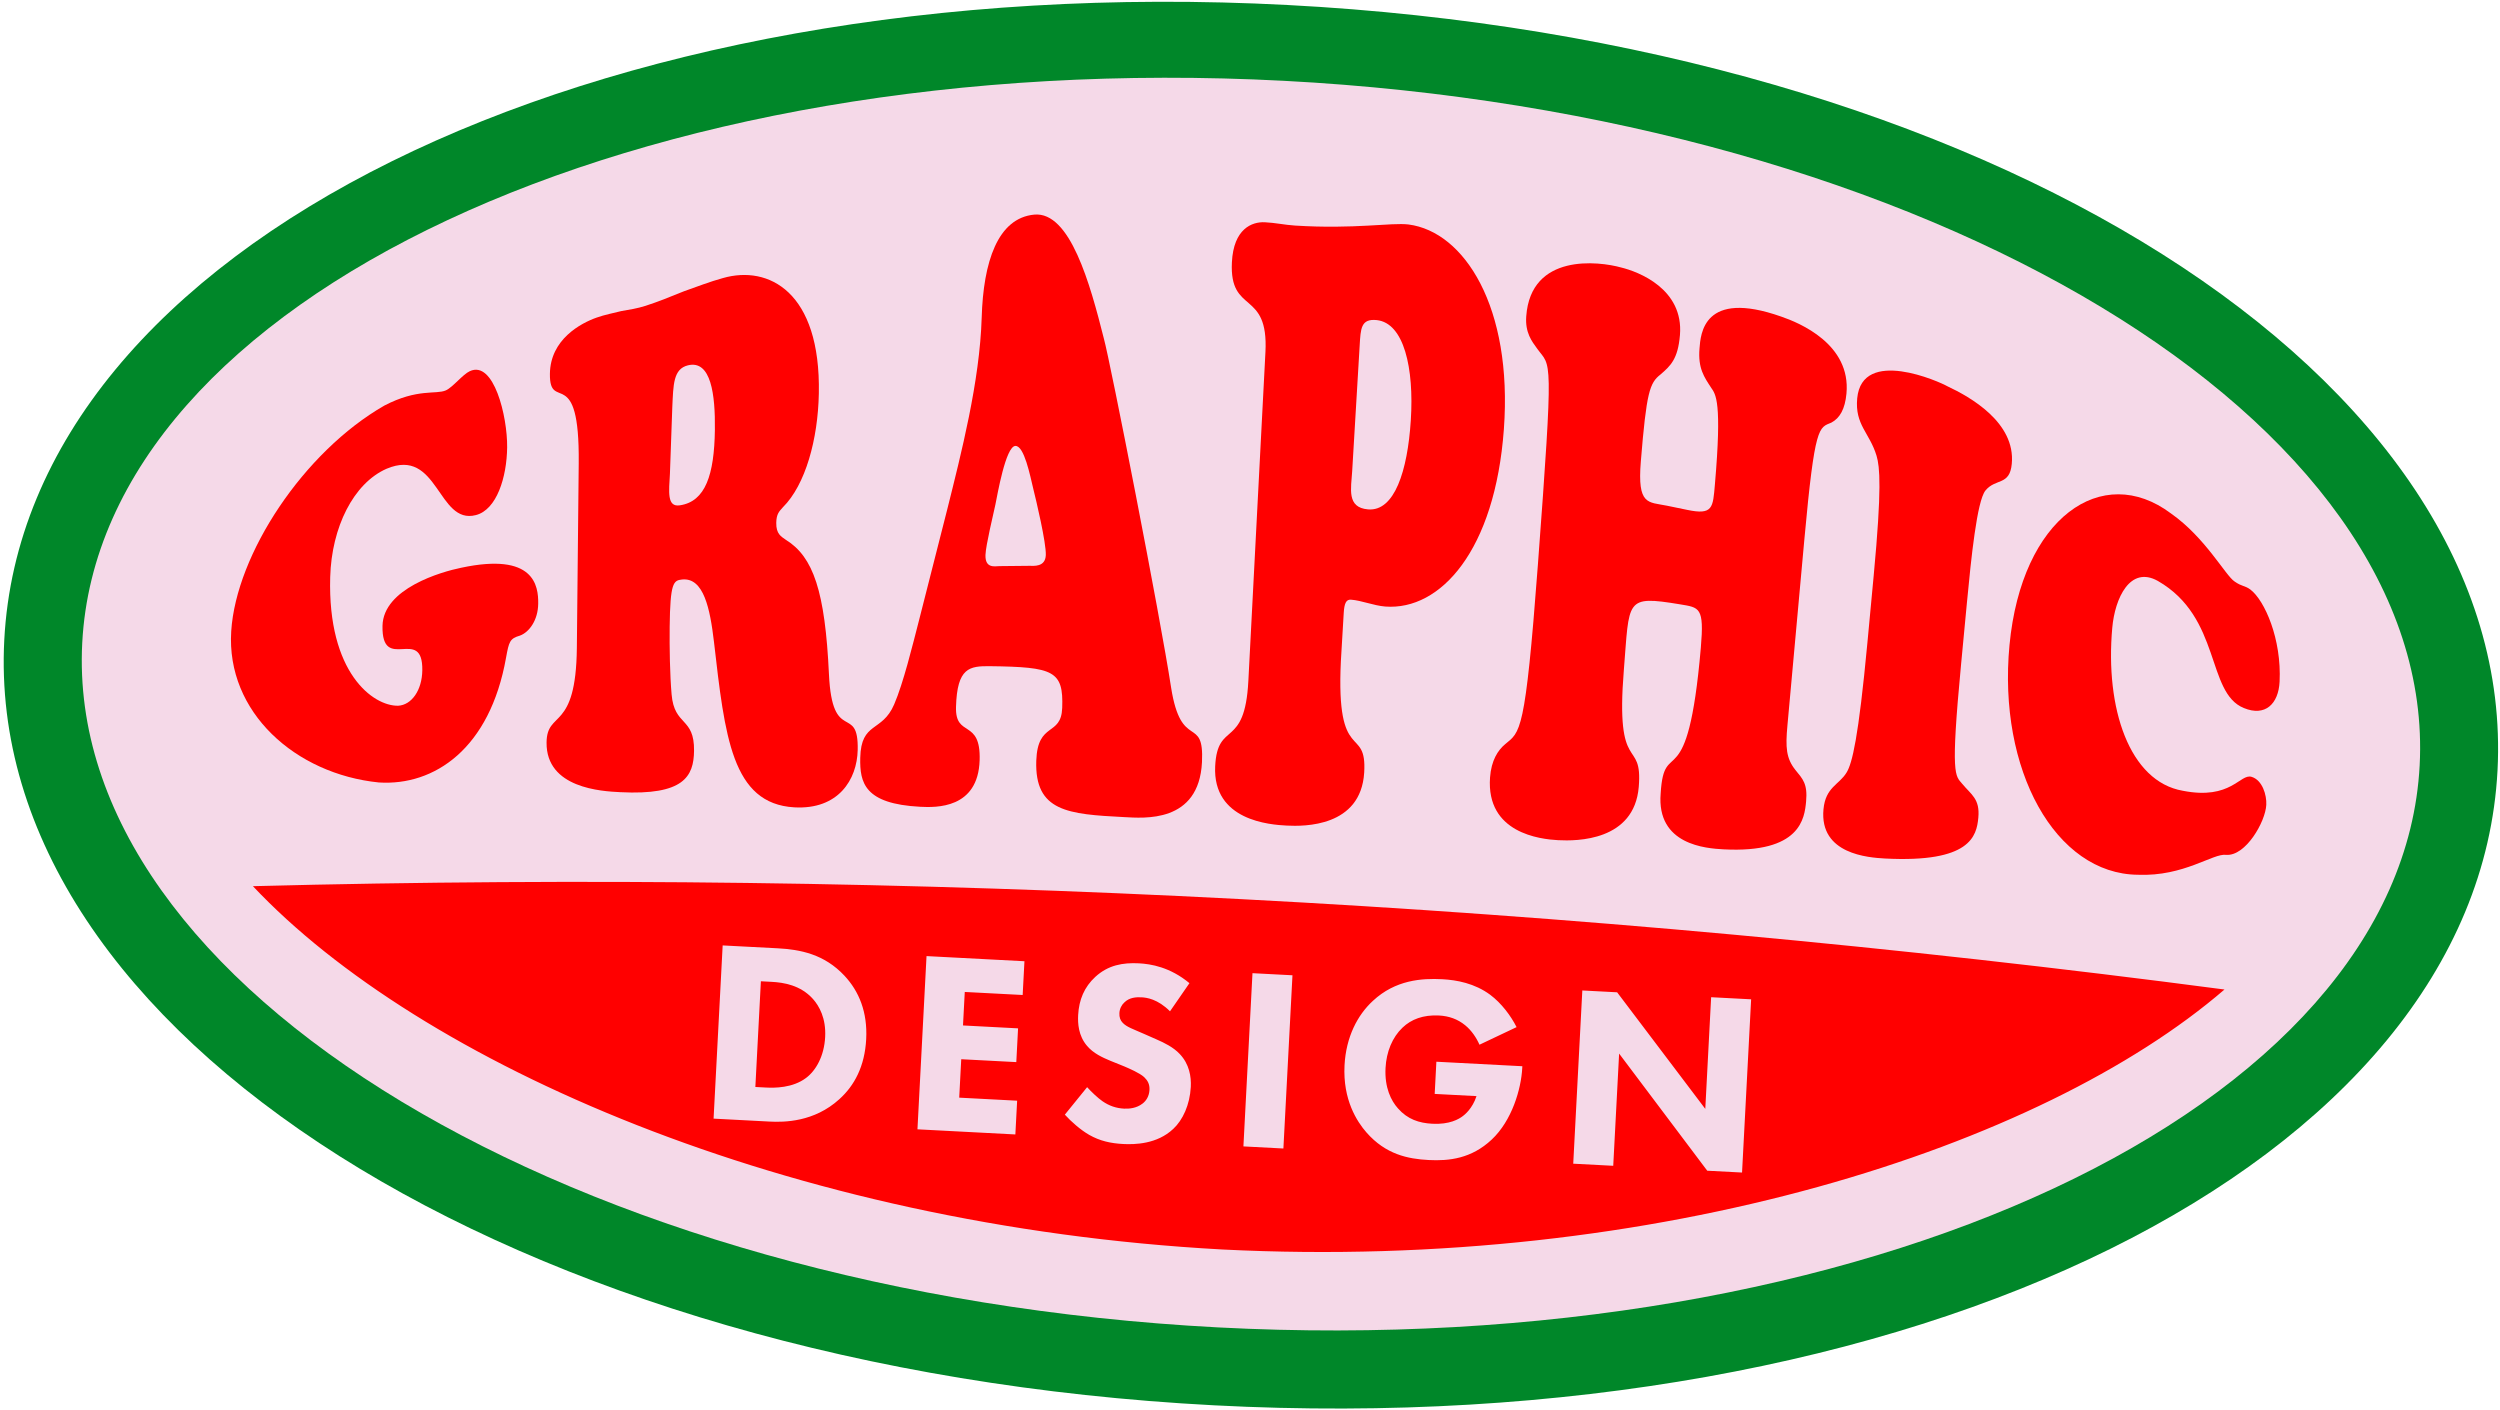
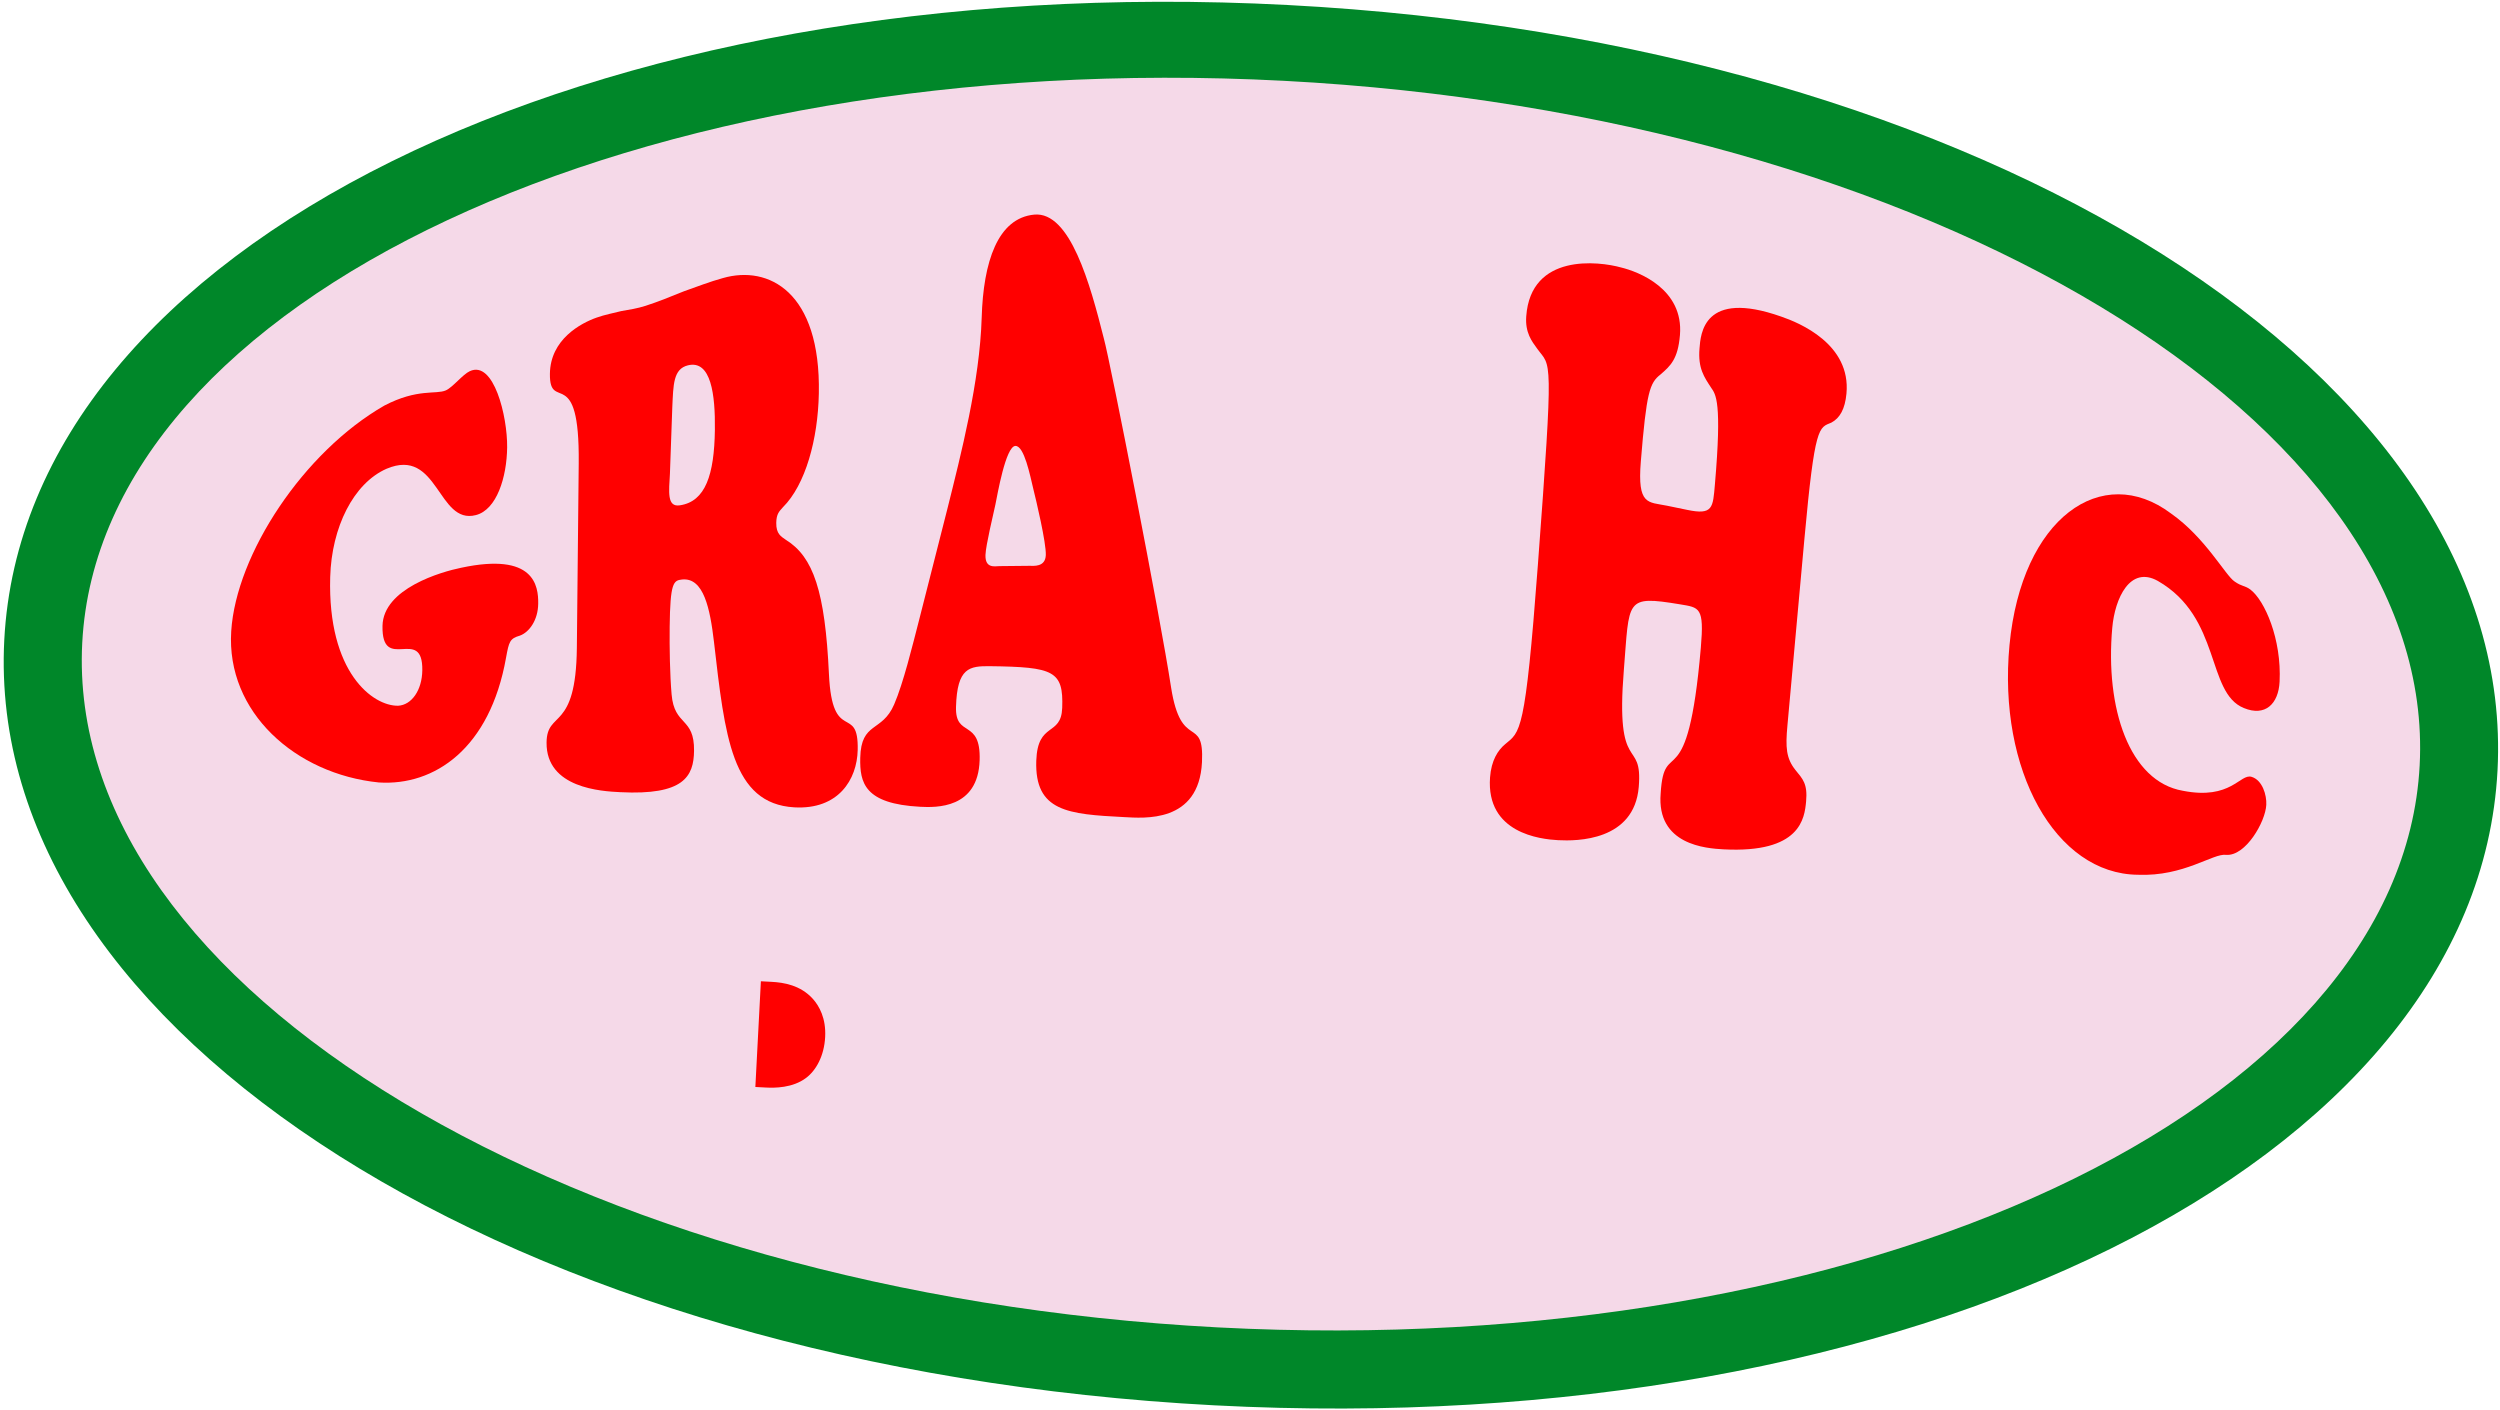
<svg xmlns="http://www.w3.org/2000/svg" clip-rule="evenodd" fill-rule="evenodd" stroke-linejoin="round" stroke-miterlimit="2" viewBox="0 0 312 176">
  <path d="m0 0h312v176h-312z" fill="none" />
  <path d="m151.532 175.384c-87.24-4.572-153.566-46.536-150.998-95.534 2.568-48.998 72.916-83.798 160.156-79.226 87.242 4.572 153.568 46.536 151 95.534s-72.918 83.798-160.158 79.226z" fill="#008729" />
  <path d="m10.264 80.228c2.252-42.962 69.378-74.366 149.932-70.144 80.552 4.22 144.028 42.47 141.778 85.432-2.252 42.962-69.378 74.366-149.932 70.146-80.554-4.224-144.03-42.472-141.778-85.434z" fill="#f5d9e8" />
  <g fill="#f00" fill-rule="nonzero">
    <path d="m49.68 88.076c1.698-.088 2.988-1.94 3.024-4.416.084-5.652-5.08.43-4.968-5.552.086-4.666 7.35-6.752 9.826-7.254 9.114-1.946 9.638 2.242 9.606 4.484-.02 2.036-1.108 3.558-2.282 3.986-1.268.368-1.37.76-1.732 2.758-2.014 11.358-8.95 16.018-15.88 15.57-10.39-1.054-19.056-8.762-18.418-18.872.614-9.638 9.05-22.398 19.112-28.164 4.154-2.168 6.432-1.35 7.676-1.898.862-.384 2.124-2.01 2.99-2.396 2.984-1.388 4.7 5.612 4.658 9.504-.04 3.718-1.296 7.798-3.912 8.46-4.782 1.234-4.666-8.53-11.138-5.784-4.124 1.81-6.858 7.302-7.032 13.508-.346 11.968 5.356 16.118 8.47 16.066" />
    <path d="m72.224 57.788c.126-12.572-3.648-6.224-3.596-11.122.042-4.314 3.866-6.34 5.838-7.032 1.036-.366 2.02-.544 3.056-.808.988-.166 2.026-.336 3.018-.652 1.588-.506 3.182-1.168 4.83-1.828 1.596-.56 3.25-1.208 4.852-1.644 5.668-1.63 12.218 1.678 11.968 14.41-.108 5.708-1.662 11.39-4.486 14.194-.458.516-.81.83-.828 1.946-.022 1.396.616 1.706 1.204 2.122 3.432 2.128 4.886 6.432 5.372 16.754.412 8.902 3.714 3.568 3.588 9.47-.082 3.7-2.412 7.472-7.92 7.158-7.8-.456-8.656-8.878-10.018-20.656-.484-4.106-1.27-8.062-3.982-7.778-1.082.108-1.48.414-1.546 5.902-.03 2.526.028 6.006.242 8.446.344 4.008 2.856 2.778 2.8 7.038-.042 3.204-1.294 5.556-9.196 5.156-2.342-.112-9.268-.492-9.21-6.194.04-4.106 3.672-1.258 3.78-11.806.078-7.692.156-15.384.234-23.076m11.384 1.294c-.126 2.284-.396 4.23 1.234 3.982 3.21-.47 4.298-3.836 4.374-9.41.062-4.398-.478-8.77-3.366-8.06-1.84.452-1.814 2.448-1.946 5.172-.098 2.776-.198 5.548-.296 8.316" />
    <path d="m118.211 63.593c1.736-6.962 4.066-15.982 4.304-23.964.204-6.942 1.992-12.416 6.566-12.846 4.474-.406 6.964 8.65 8.676 15.448.8 2.874 7.066 34.826 8.396 43.576 1.262 8.024 4.142 3.334 3.854 9.31-.376 7.66-7.286 6.982-9.726 6.858-6.982-.36-11.172-.684-10.954-7.04.17-4.926 3.102-2.974 3.236-6.584.172-4.636-1.052-5.11-9.008-5.21-2.57-.028-4.108.172-4.246 5.09-.112 3.918 3.11 1.376 2.95 6.642-.188 6.086-5.458 5.912-7.41 5.814-6.978-.362-7.556-3.004-7.49-6.106.1-4.564 2.718-3.144 4.228-6.662 1.146-2.642 2.302-7.39 3.126-10.58 1.156-4.546 2.322-9.13 3.498-13.746m10.264 7.022c.5-.004 1.986.196 2.042-1.344.054-1.546-1.212-6.862-1.566-8.28-.396-1.63-1.126-5.384-2.236-5.338-1.21.056-2.254 6.184-2.486 7.302-.236 1.124-1.206 5.096-1.242 6.31-.052 1.72 1.202 1.396 1.75 1.388 1.246-.018 2.492-.03 3.738-.038" />
-     <path d="m157.927 43.947c.41-7.886-4.508-4.614-4.186-11.21.204-4.196 2.512-5.076 4.102-5 1.284.058 2.502.334 3.784.414 7.432.47 12.012-.4 14.158-.136 6.958.902 13.01 10.292 11.9 25.54-1.102 15.146-7.914 22.66-14.8 22.142-1.49-.122-2.946-.758-4.288-.858-.596-.044-.826.466-.896 1.614l-.36 6.066c-.628 13.076 3.284 7.866 2.91 13.916-.426 6.764-7.47 6.714-9.666 6.598-2.05-.108-9.262-.596-8.93-7.412.286-5.774 3.694-2.024 4.14-10.63.712-13.68 1.422-27.362 2.132-41.044m13.89-4c-1.98-.202-2.004 1.066-2.128 3.154-.312 5.228-.624 10.456-.934 15.682-.132 2.198-.724 4.562 1.978 4.788 3.296.282 4.928-4.772 5.336-11.108.422-6.536-.85-12.154-4.252-12.516" />
    <path d="m223.069 90.568c-.246 2.692-.172 4.07 1.02 5.552.884 1.088 1.516 1.686 1.314 3.894-.196 2.118-.698 6.486-10.308 5.984-2.148-.12-8.382-.538-7.842-6.982.43-7.378 3.354 1.016 5.01-18.164.44-5.102-.164-5.024-2.616-5.436-6.876-1.13-6.276-.598-6.99 8.19-1.09 13.396 2.382 8.31 1.86 14.608-.566 6.742-7.72 6.766-10.06 6.64-2.246-.12-8.996-.882-8.5-7.822.154-2.138.986-3.408 1.88-4.152 1.892-1.584 2.508-1.226 4.086-22.314 2.006-26.842 1.64-24.66-.064-27.028-.694-.948-1.532-2.026-1.384-4.06.568-7.904 9.048-6.878 11.838-6.098 2.106.508 7.834 2.65 7.344 8.446-.25 2.992-1.178 3.83-2.43 4.912-1.35 1.058-1.744 2.166-2.452 10.866-.446 5.478.896 5.028 3.26 5.506.838.17 1.674.342 2.51.518 3.244.686 3.226-.266 3.478-3.2.89-10.3.11-11.2-.472-12.042-.848-1.302-1.662-2.406-1.452-4.898.14-1.762.446-7.412 10.188-3.982 2.306.788 8.728 3.454 8.152 9.61-.178 1.938-.832 3.066-1.878 3.622-1.558.66-2.068.218-3.368 14.496-.708 7.778-1.416 15.556-2.124 23.334" />
-     <path d="m233.843 71.769c1.016-10.84.766-13.49.352-14.884-.87-2.894-2.722-3.848-2.416-7.172.61-6.428 10.332-2.044 11.246-1.512 2.842 1.33 8.54 4.528 8.044 9.696-.258 2.748-2.018 1.762-3.292 3.328-1.054 1.332-1.776 8.424-2.3 13.938-.246 2.602-.492 5.202-.74 7.804-1.332 14.036-.722 13.798.158 14.866 1.098 1.332 2.224 1.854 2 4.22-.216 2.288-.972 5.646-11.658 5.09-2.048-.12-8.186-.524-7.668-6.138.26-2.792 1.956-3.054 2.886-4.596.694-1.136 1.476-4.236 2.596-16.184.264-2.82.528-5.638.792-8.456" />
    <path d="m270.933 64.076c4.298 3.012 6.806 7.756 7.942 8.494.952.664 1.236.472 1.966 1 1.794 1.36 3.918 6.188 3.652 11.516-.138 2.746-1.784 4.388-4.466 3.274-4.702-1.912-2.778-11.294-10.732-15.862-3.462-1.936-5.358 2.158-5.684 5.848-.904 10.034 2.124 19.18 8.802 20.34 6.032 1.194 7.142-2.172 8.582-1.738 1.346.4 1.904 2.27 1.838 3.5-.106 2.114-2.57 6.412-5 6.238-1.63-.236-5.258 2.722-11.026 2.484-10.304-.094-17.498-13.094-16.022-28.662 1.51-15.92 11.562-22.87 20.148-16.432" />
    <path d="m96.288 122.533-1.33-.07-.69 13.192 1.328.07c1.038.054 3.312.076 5.004-1.202 1.218-.91 2.254-2.708 2.38-5.106.122-2.334-.74-3.874-1.538-4.76-1.536-1.708-3.632-2.044-5.154-2.124" />
-     <path d="m31.564 110.595c20.716 22.004 66.7 42.384 120.988 45.342 54.298 2.734 102.16-12.73 125.064-32.446-81.554-10.736-163.824-15.048-246.052-12.896m73.186 26.584c-3.14 2.858-6.88 2.888-8.694 2.794l-7.002-.368 1.134-21.616 6.838.358c2.852.15 5.844.728 8.368 3.428 1.816 1.948 2.882 4.538 2.706 7.91-.178 3.402-1.474 5.804-3.35 7.494m22.878-13.004-7.226-.378-.22 4.18 6.872.362-.22 4.212-6.872-.36-.252 4.796 7.228.38-.222 4.212-12.218-.64 1.132-21.618 12.22.642zm18.79 16.714c-2.018 1.91-4.816 1.958-6.242 1.884-1.556-.082-2.906-.38-4.23-1.132-1.074-.61-2.286-1.68-3.054-2.532l2.78-3.43c.522.58 1.36 1.372 1.924 1.758.814.562 1.676.868 2.682.922.648.032 1.562-.05 2.306-.628.442-.334.828-.898.87-1.708.038-.714-.23-1.182-.664-1.596-.558-.516-1.862-1.072-2.464-1.332l-1.752-.708c-.984-.41-2.128-.924-2.924-1.876-1.07-1.26-1.152-2.79-1.098-3.828.1-1.912.768-3.502 2.134-4.762 1.604-1.478 3.442-1.802 5.452-1.698 1.49.08 3.876.464 6.304 2.476l-2.426 3.512c-1.544-1.544-2.932-1.714-3.548-1.746-.68-.036-1.528.018-2.146.636-.342.306-.594.782-.622 1.332-.028.518.114.916.422 1.224.494.514 1.23.748 2.658 1.376l1.588.7c.922.404 2.064.952 2.864 1.808 1.202 1.264 1.444 2.838 1.378 4.1-.118 2.238-.998 4.142-2.192 5.248m13.748 2.444-4.99-.262 1.132-21.618 4.99.262zm29.808-10.04c-.136 2.626-1.286 6.562-3.814 8.93-2.53 2.372-5.308 2.682-7.868 2.548-2.594-.136-5.358-.704-7.75-3.43-1.196-1.362-2.972-4.088-2.746-8.398.184-3.534 1.63-6.284 3.54-8.036 2.804-2.616 6.098-2.834 8.658-2.7 1.782.094 4.036.504 5.976 1.938 1.406 1.048 2.59 2.638 3.298 4.04l-4.632 2.196c-.378-.866-.98-1.774-1.79-2.434-.936-.764-2.02-1.146-3.252-1.212-1.978-.102-3.47.47-4.564 1.516-1.266 1.202-2.012 3.014-2.116 5.026-.13 2.462.694 4.098 1.554 5.054 1.196 1.362 2.634 1.826 4.288 1.914 2.138.112 3.312-.574 3.82-.97.17-.122 1.186-.912 1.69-2.48l-5.218-.274.21-4.018 10.728.562zm23.088 12.812-10.998-14.618-.734 14.004-4.992-.262 1.134-21.618 4.344.228 11.002 14.55.73-13.936 4.992.262-1.134 21.618z" />
  </g>
</svg>